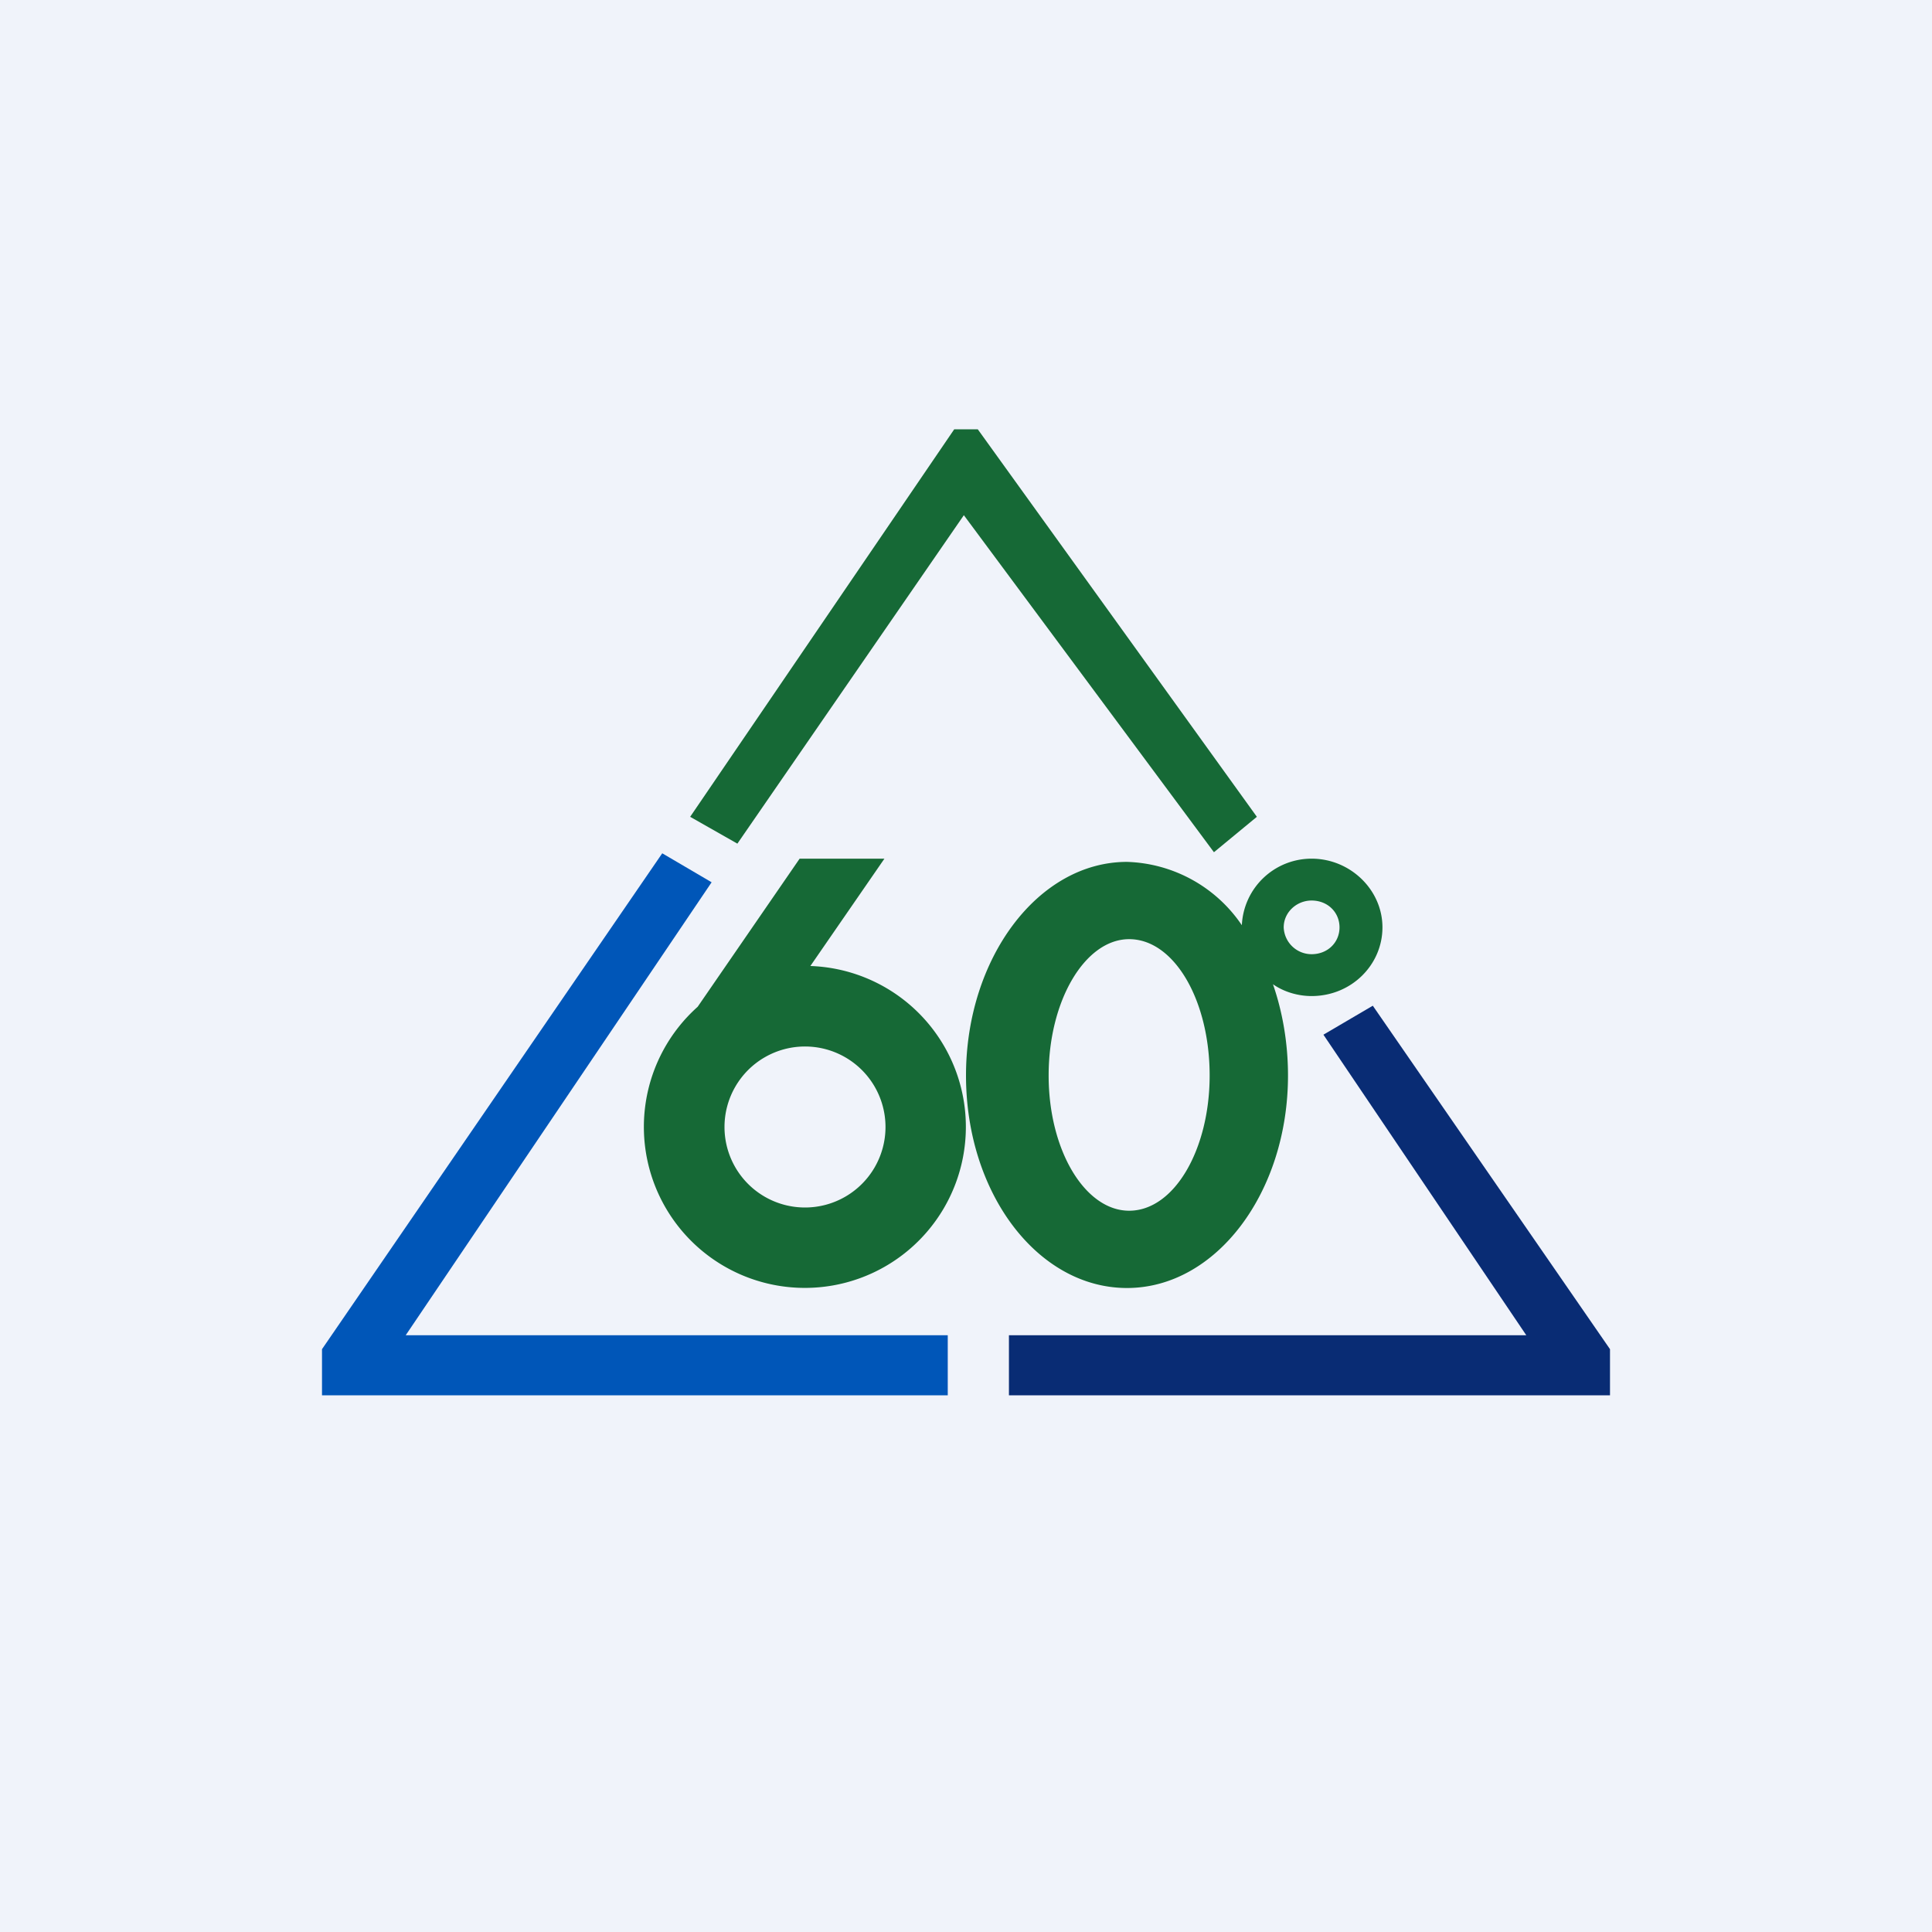
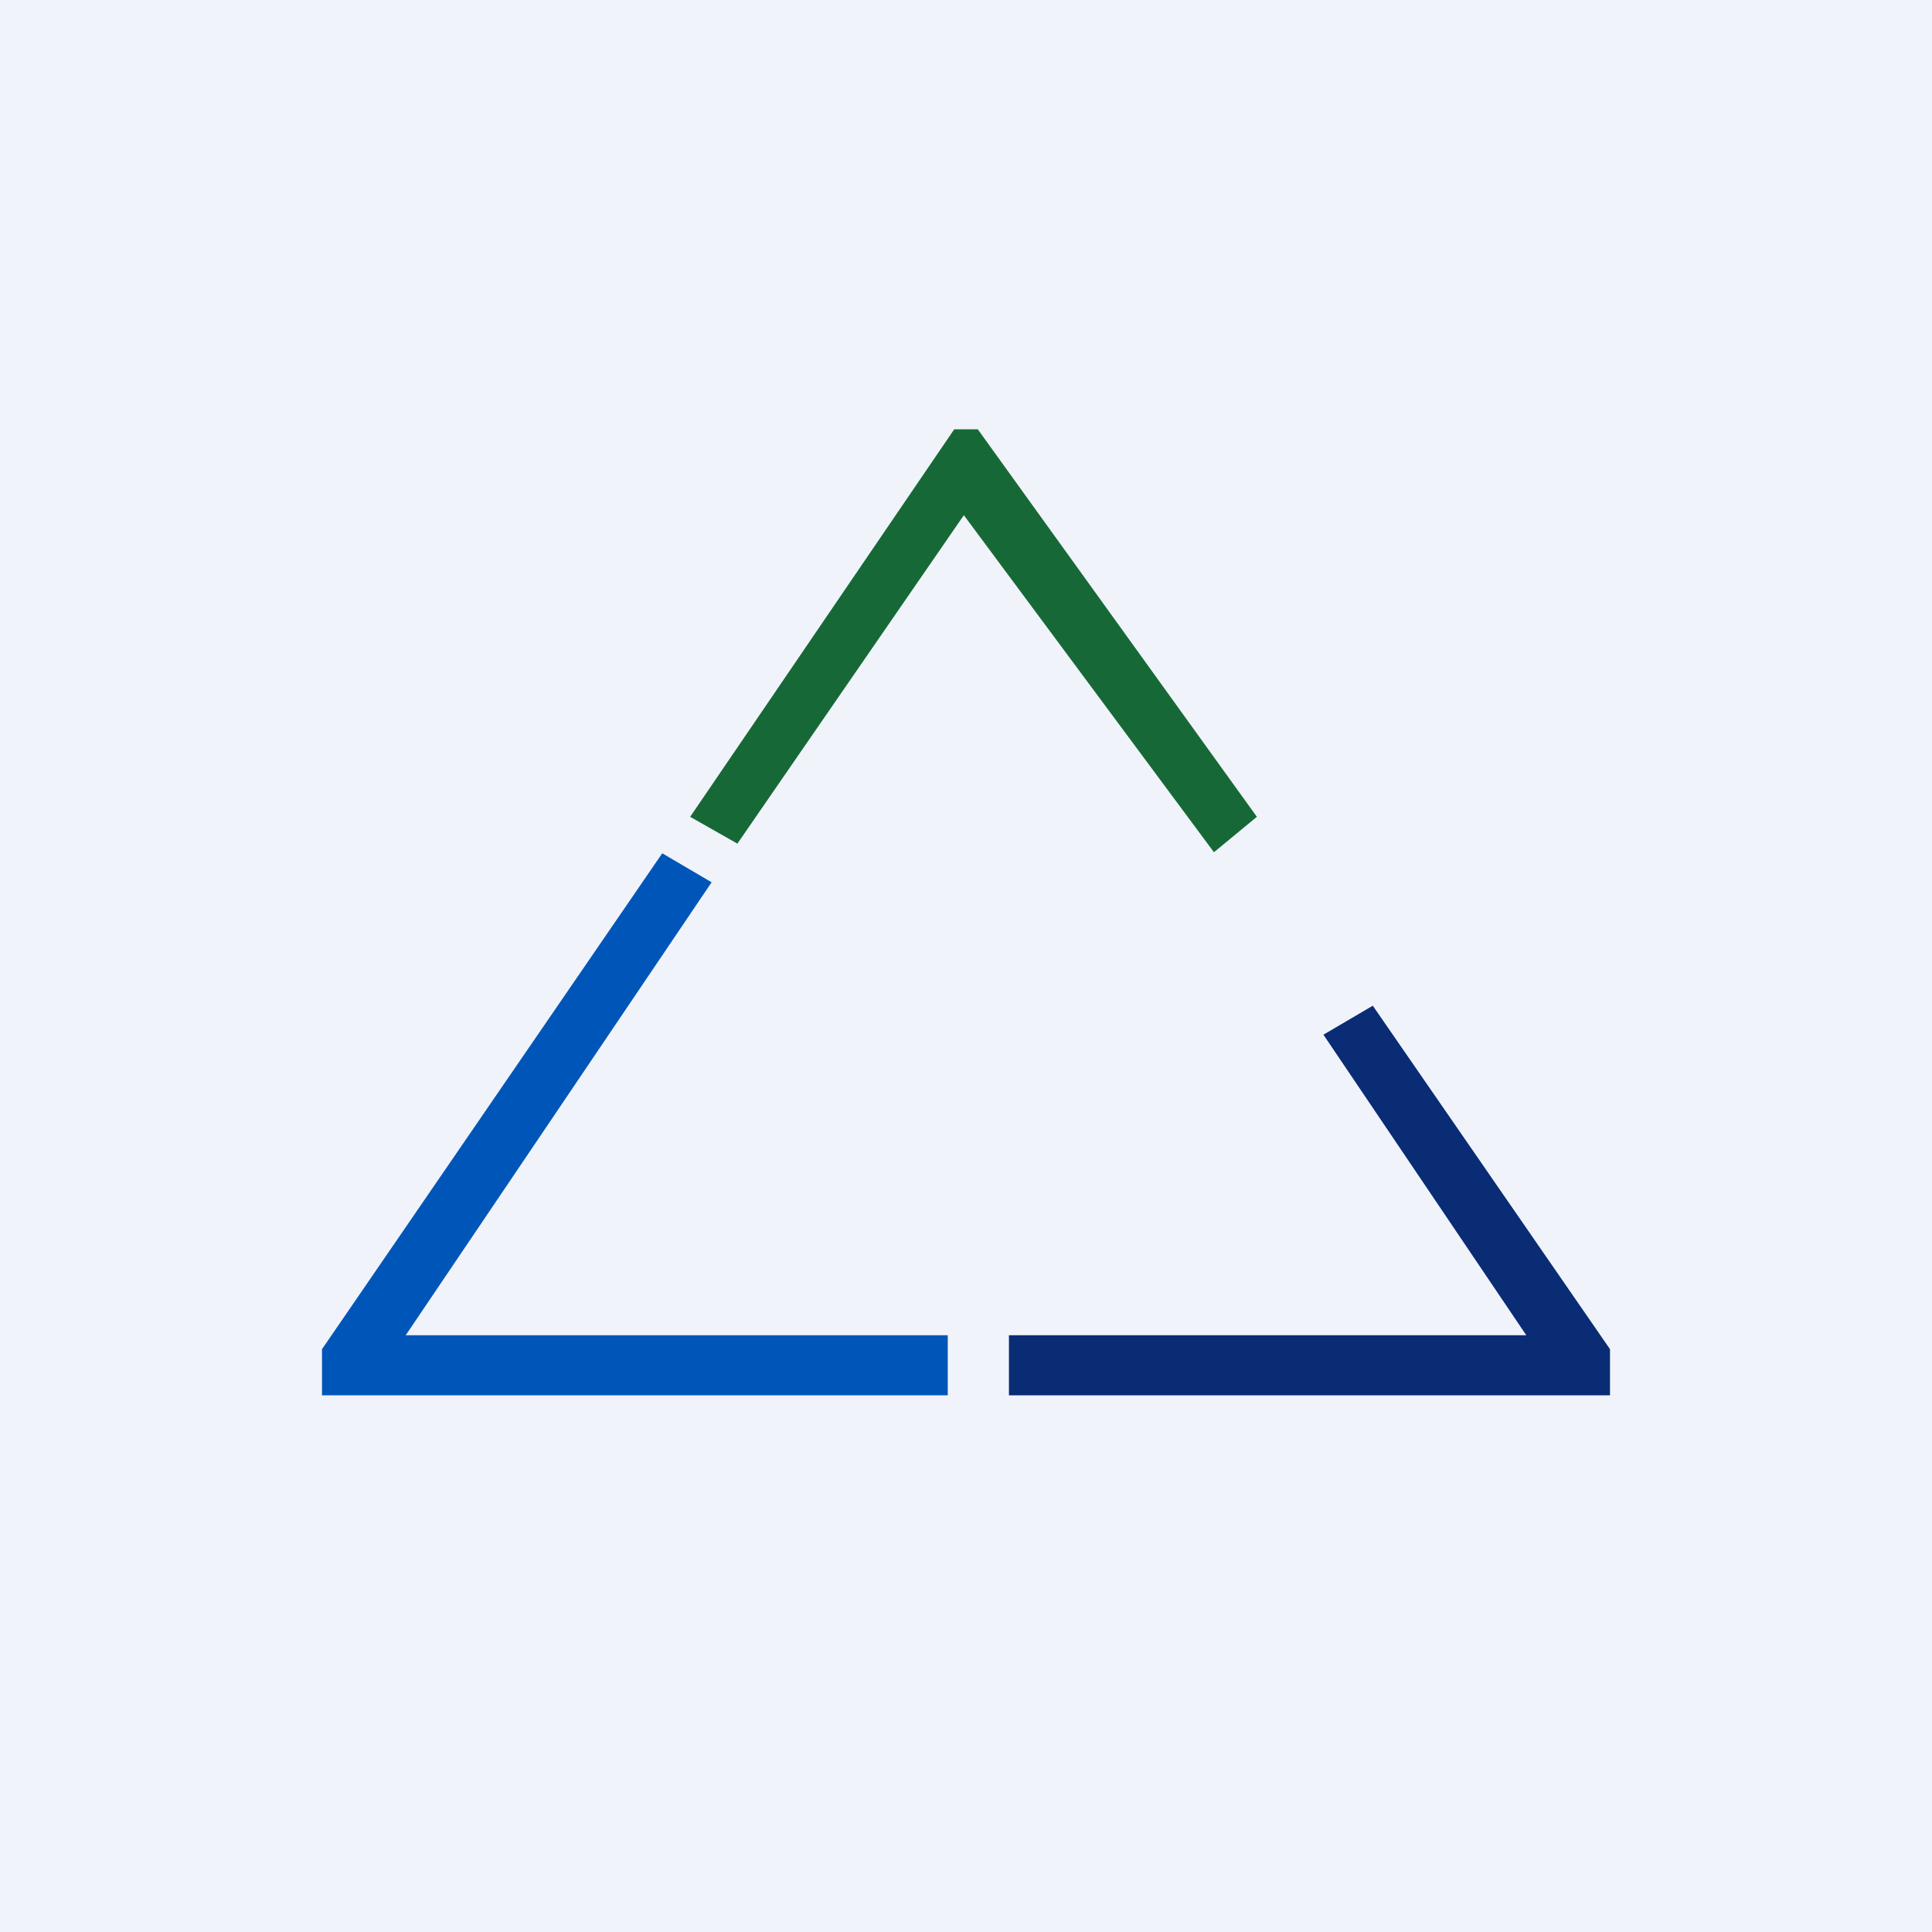
<svg xmlns="http://www.w3.org/2000/svg" width="18" height="18" viewBox="0 0 18 18">
  <path fill="#F0F3FA" d="M0 0h18v18H0z" />
  <path d="M3 12.57V13h5.83v-.56H3.78l2.85-4.22-.46-.27L3 12.57Z" fill="#0056B8" />
  <path d="M15 12.57V13H9.4v-.56h4.82l-1.89-2.8.46-.27 2.21 3.2Z" fill="#092C74" />
  <path d="m6.87 7.86-.44-.25L8.89 4h.22l2.6 3.61-.4.33L8.98 4.8 6.87 7.86Z" fill="#166936" />
-   <path fill-rule="evenodd" d="M7.55 9a1.5 1.5 0 1 1-1.05.38L7.45 8h.79l-.69 1Zm.7 1.5a.75.75 0 1 1-1.5 0 .75.75 0 0 1 1.5 0ZM10.5 12c.83 0 1.5-.89 1.5-1.98 0-.3-.05-.59-.14-.85.1.07.23.11.36.11.37 0 .66-.29.66-.64 0-.35-.3-.64-.66-.64a.65.65 0 0 0-.65.62 1.34 1.34 0 0 0-1.07-.59c-.83 0-1.5.9-1.5 1.99 0 1.1.67 1.98 1.5 1.98Zm.02-.72c.42 0 .75-.57.75-1.26 0-.7-.33-1.27-.75-1.27-.41 0-.75.57-.75 1.27 0 .7.34 1.26.75 1.26Zm1.96-2.64c0 .14-.11.25-.26.25a.26.26 0 0 1-.26-.25c0-.14.12-.25.26-.25.15 0 .26.11.26.25Z" fill="#166936" />
</svg>